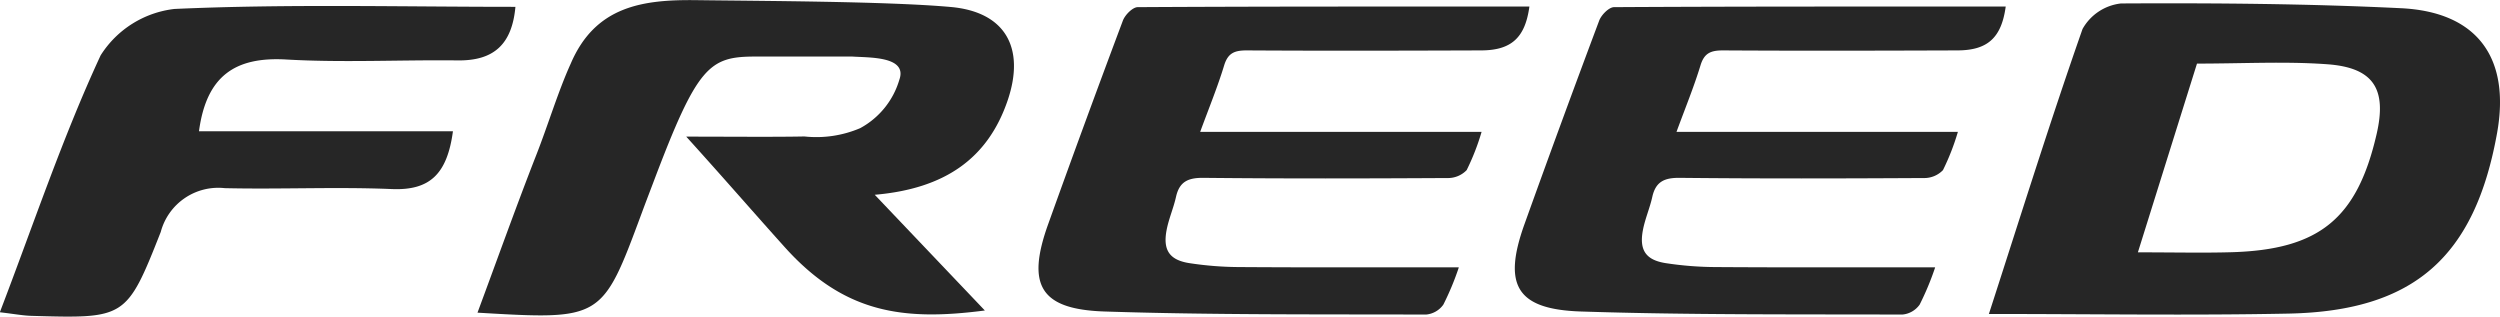
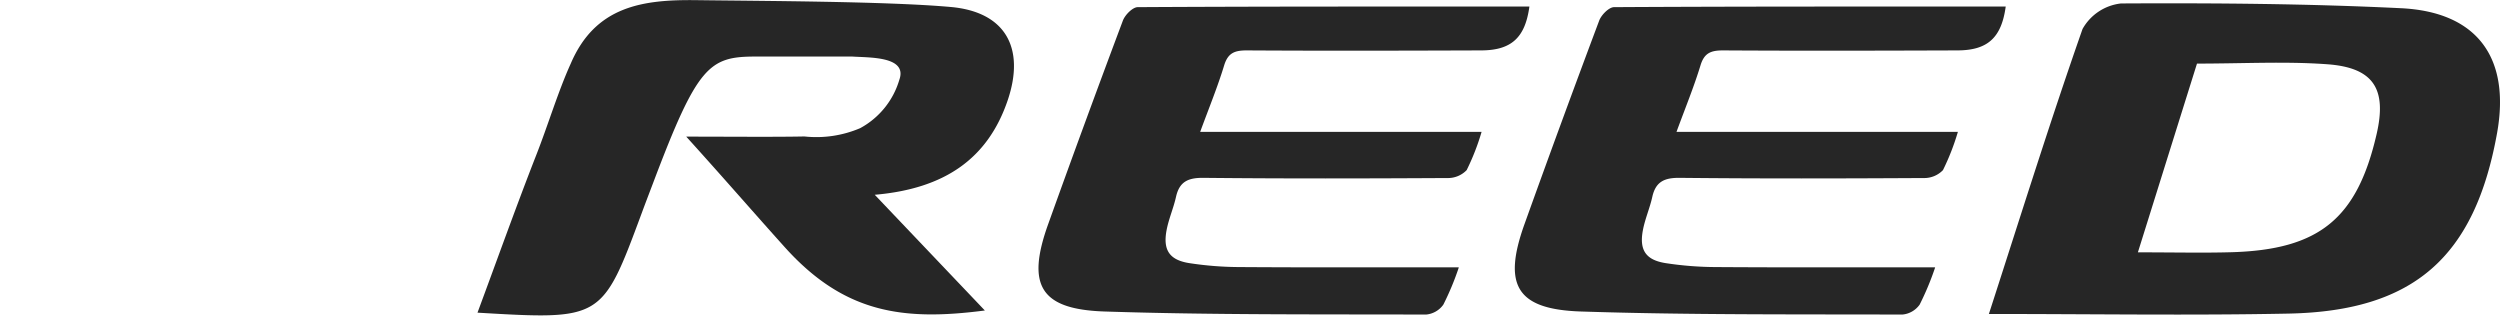
<svg xmlns="http://www.w3.org/2000/svg" width="118.442" height="15" viewBox="0 0 118.442 15">
  <g id="Group_863" data-name="Group 863" transform="translate(-9625.641 -343.415)">
    <path id="Path_410" data-name="Path 410" d="M9719.868,358.29c1.5-4.631,2.891-9.093,4.436-13.5a2.392,2.392,0,0,1,1.821-1.211c4.423-.024,8.852.01,13.269.225,3.619.176,5.188,2.356,4.551,5.911-1.055,5.874-3.939,8.438-9.879,8.557C9729.436,358.365,9724.8,358.29,9719.868,358.29Zm9.859-11.862c-.905,2.887-1.817,5.8-2.8,8.942,1.75,0,3.1.033,4.442-.006,4.151-.122,5.943-1.591,6.865-5.582.5-2.148-.134-3.164-2.337-3.323C9733.912,346.315,9731.911,346.428,9729.728,346.428Z" fill="#262626" />
    <path id="Path_411" data-name="Path 411" d="M9667.084,352.643l5.216,5.482c-3.845.5-6.647.147-9.474-2.993-1.451-1.611-2.807-3.182-4.673-5.244,1.988,0,4.145.022,5.6-.008a5.286,5.286,0,0,0,2.64-.393,3.836,3.836,0,0,0,1.858-2.3c.391-1.118-1.462-1.037-2.229-1.093h-4.583c-2.207,0-2.757.428-4.867,6.019-.177.465-.355.929-.527,1.395-1.879,5.067-1.879,5.067-7.782,4.72.945-2.545,1.829-5.025,2.787-7.475.55-1.4,1.04-3.025,1.628-4.318,1.166-2.731,3.406-3.047,5.973-3.013,2.991.041,9.066.055,12.043.325,2.588.235,3.522,1.946,2.691,4.411C9672.445,350.932,9670.4,352.356,9667.084,352.643Z" fill="#262626" />
-     <path id="Path_412" data-name="Path 412" d="M9647.1,349.634c-.274,2.035-1.1,2.814-2.9,2.738-2.632-.111-5.275.019-7.911-.043a2.819,2.819,0,0,0-3.032,2.075c-1.623,4.12-1.68,4.1-6.123,3.975-.406-.011-.811-.09-1.5-.17,1.6-4.178,2.967-8.275,4.774-12.17a4.782,4.782,0,0,1,3.5-2.2c5.329-.24,10.674-.1,16.152-.1-.162,1.784-1.03,2.559-2.735,2.538-2.709-.032-5.425.112-8.125-.043-2.429-.139-3.783.786-4.132,3.4Z" fill="#262626" />
    <path id="Path_413" data-name="Path 413" d="M9717.323,356.082a13.371,13.371,0,0,1-.735,1.765,1.126,1.126,0,0,1-.824.471c-5.072-.016-10.149.02-15.22-.145-3.062-.1-3.714-1.25-2.677-4.141q1.734-4.83,3.536-9.634c.1-.274.464-.643.707-.644,6.183-.036,12.366-.028,18.555-.028-.2,1.471-.85,2.072-2.278,2.077-3.705.013-7.41.023-11.114,0-.58,0-.892.124-1.07.715-.312,1.022-.72,2.014-1.135,3.144H9718.4a11.289,11.289,0,0,1-.707,1.812,1.228,1.228,0,0,1-.918.376c-3.851.022-7.7.031-11.553-.009-.726-.007-1.139.179-1.3.9-.118.535-.347,1.048-.447,1.585-.174.929.131,1.4,1.059,1.552a16.024,16.024,0,0,0,2.438.19c3.093.022,6.186.011,9.277.013Z" fill="#262626" />
    <path id="Path_414" data-name="Path 414" d="M9694.756,356.082a13.115,13.115,0,0,1-.734,1.765,1.125,1.125,0,0,1-.823.471c-5.074-.016-10.151.02-15.222-.145-3.062-.1-3.714-1.25-2.676-4.141q1.733-4.83,3.536-9.634c.1-.274.464-.643.707-.644,6.183-.036,12.366-.028,18.555-.028-.2,1.471-.851,2.072-2.278,2.077-3.705.013-7.41.023-11.115,0-.579,0-.89.124-1.07.715-.311,1.022-.72,2.014-1.134,3.144h13.332a11.021,11.021,0,0,1-.707,1.812,1.225,1.225,0,0,1-.917.376c-3.851.022-7.7.031-11.553-.009-.726-.007-1.139.179-1.3.9-.119.535-.348,1.048-.448,1.585-.174.929.13,1.4,1.058,1.552a16.059,16.059,0,0,0,2.439.19c3.092.022,6.184.011,9.276.013Z" fill="#262626" />
  </g>
</svg>